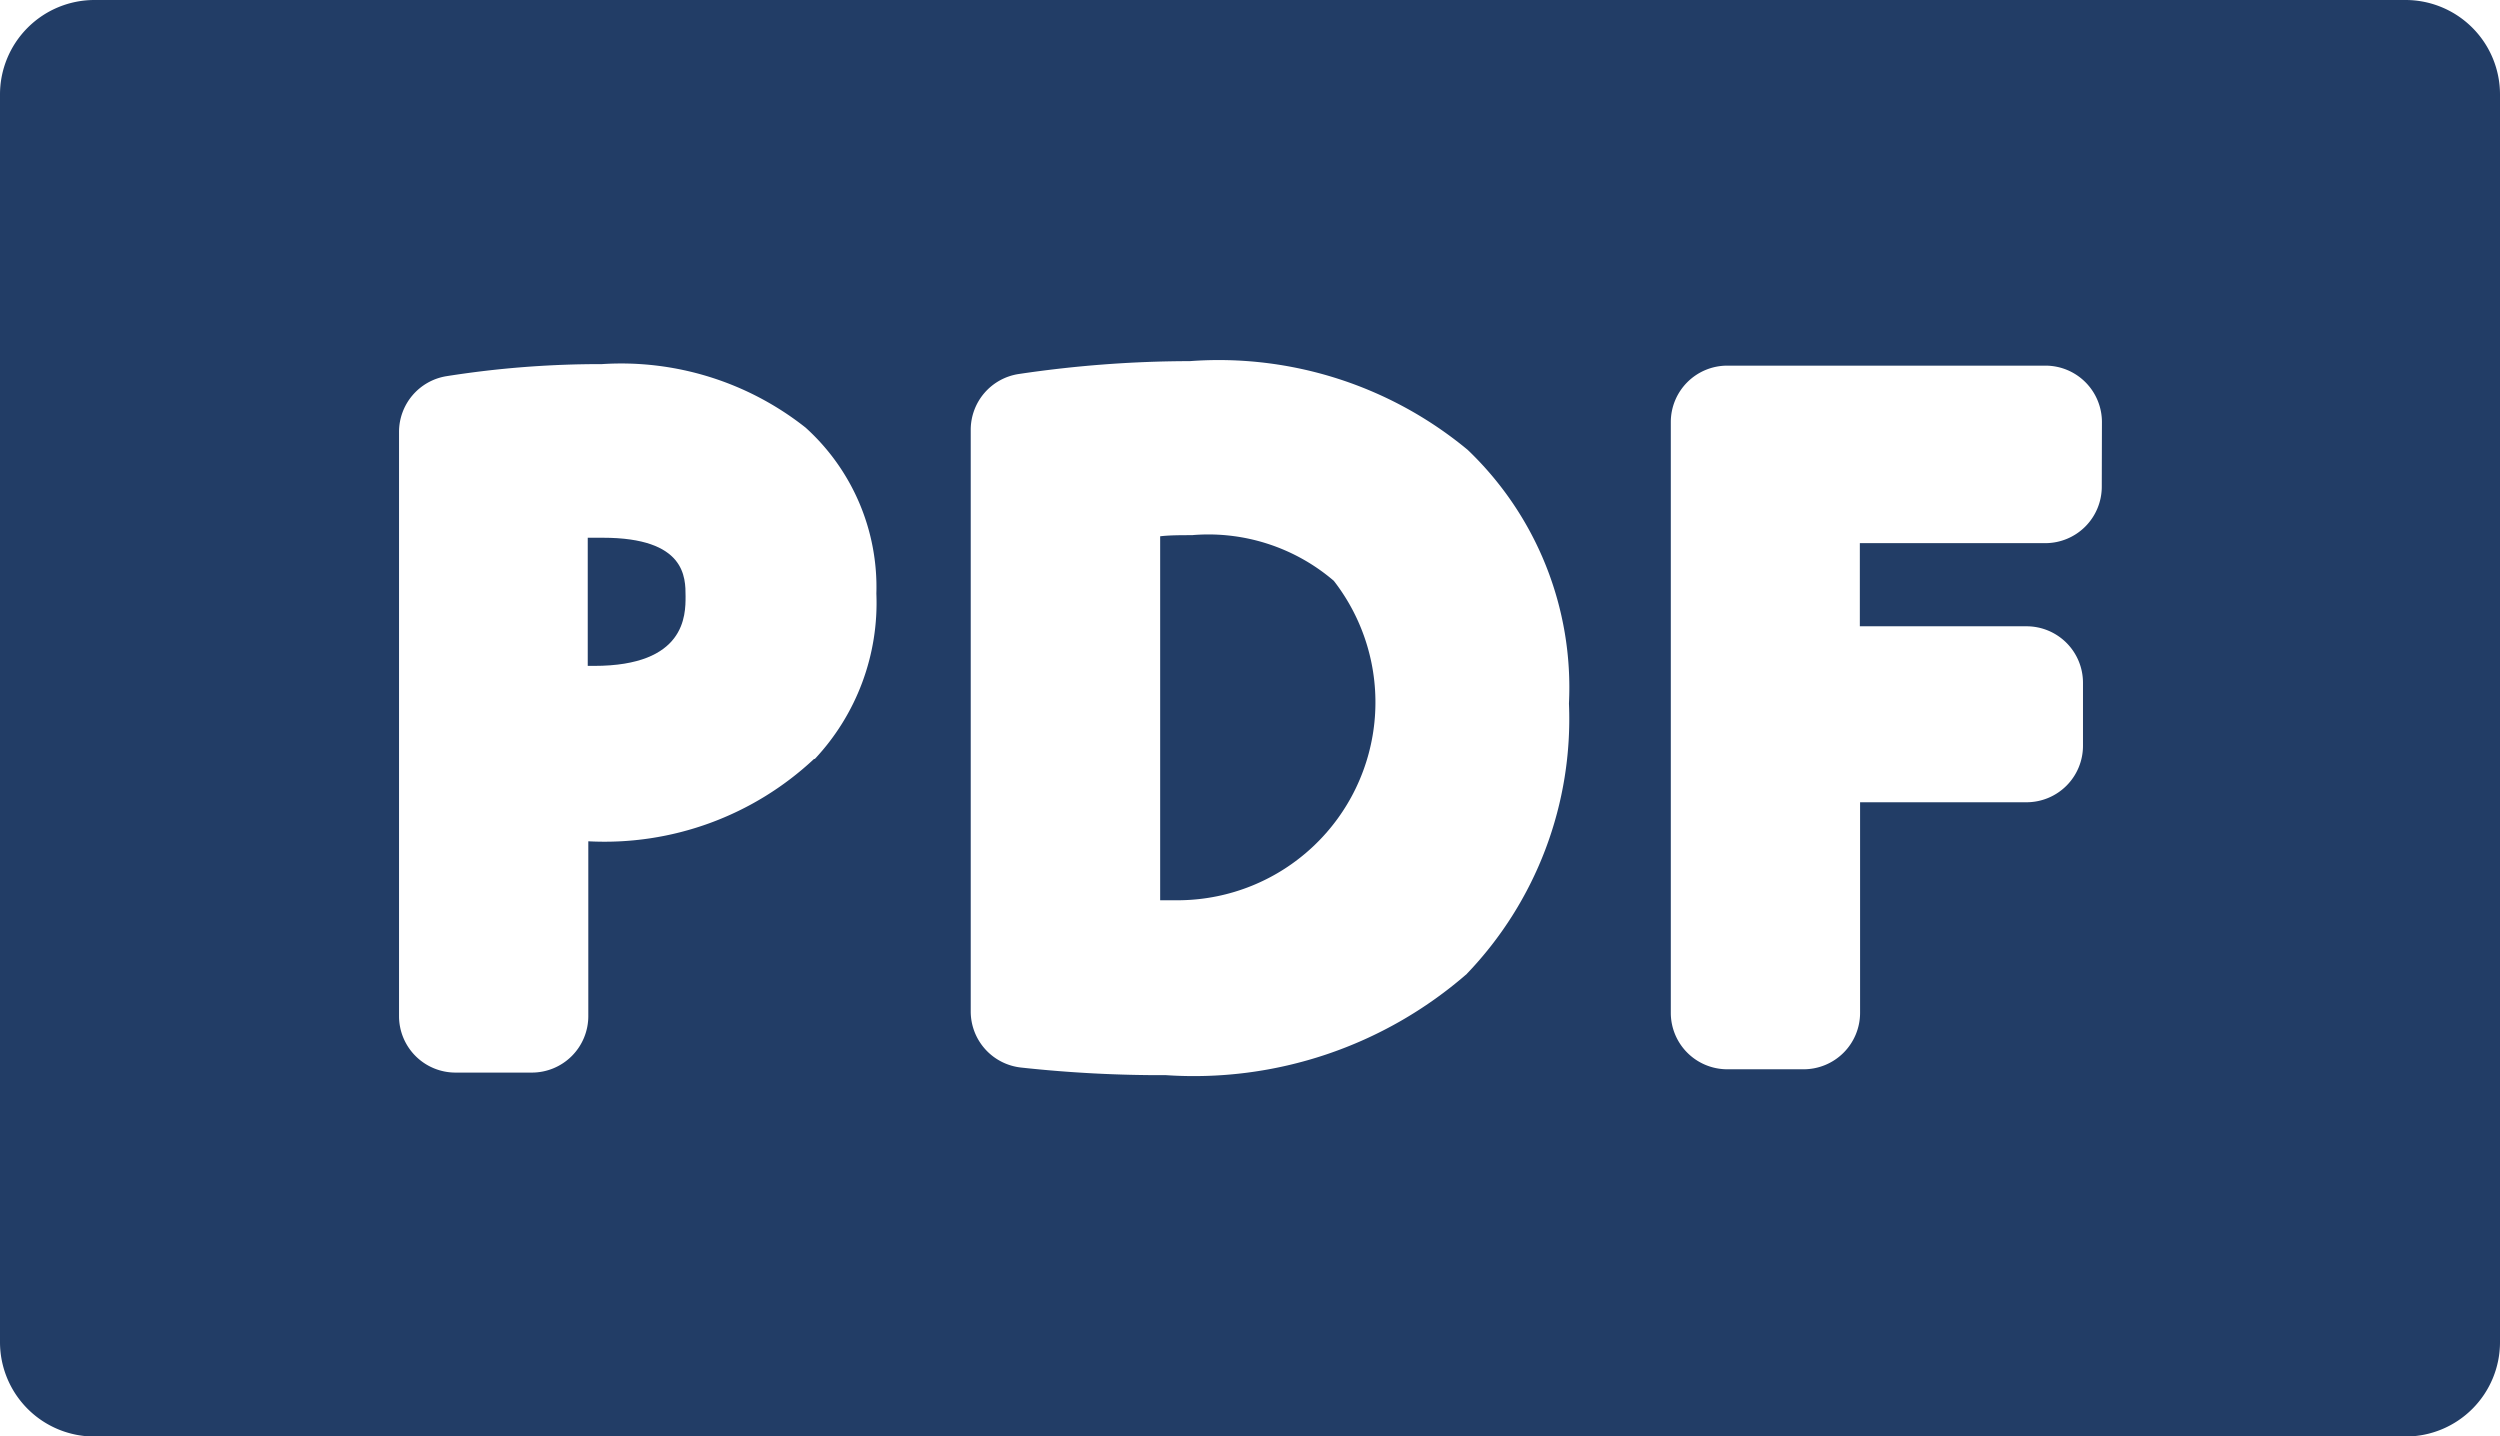
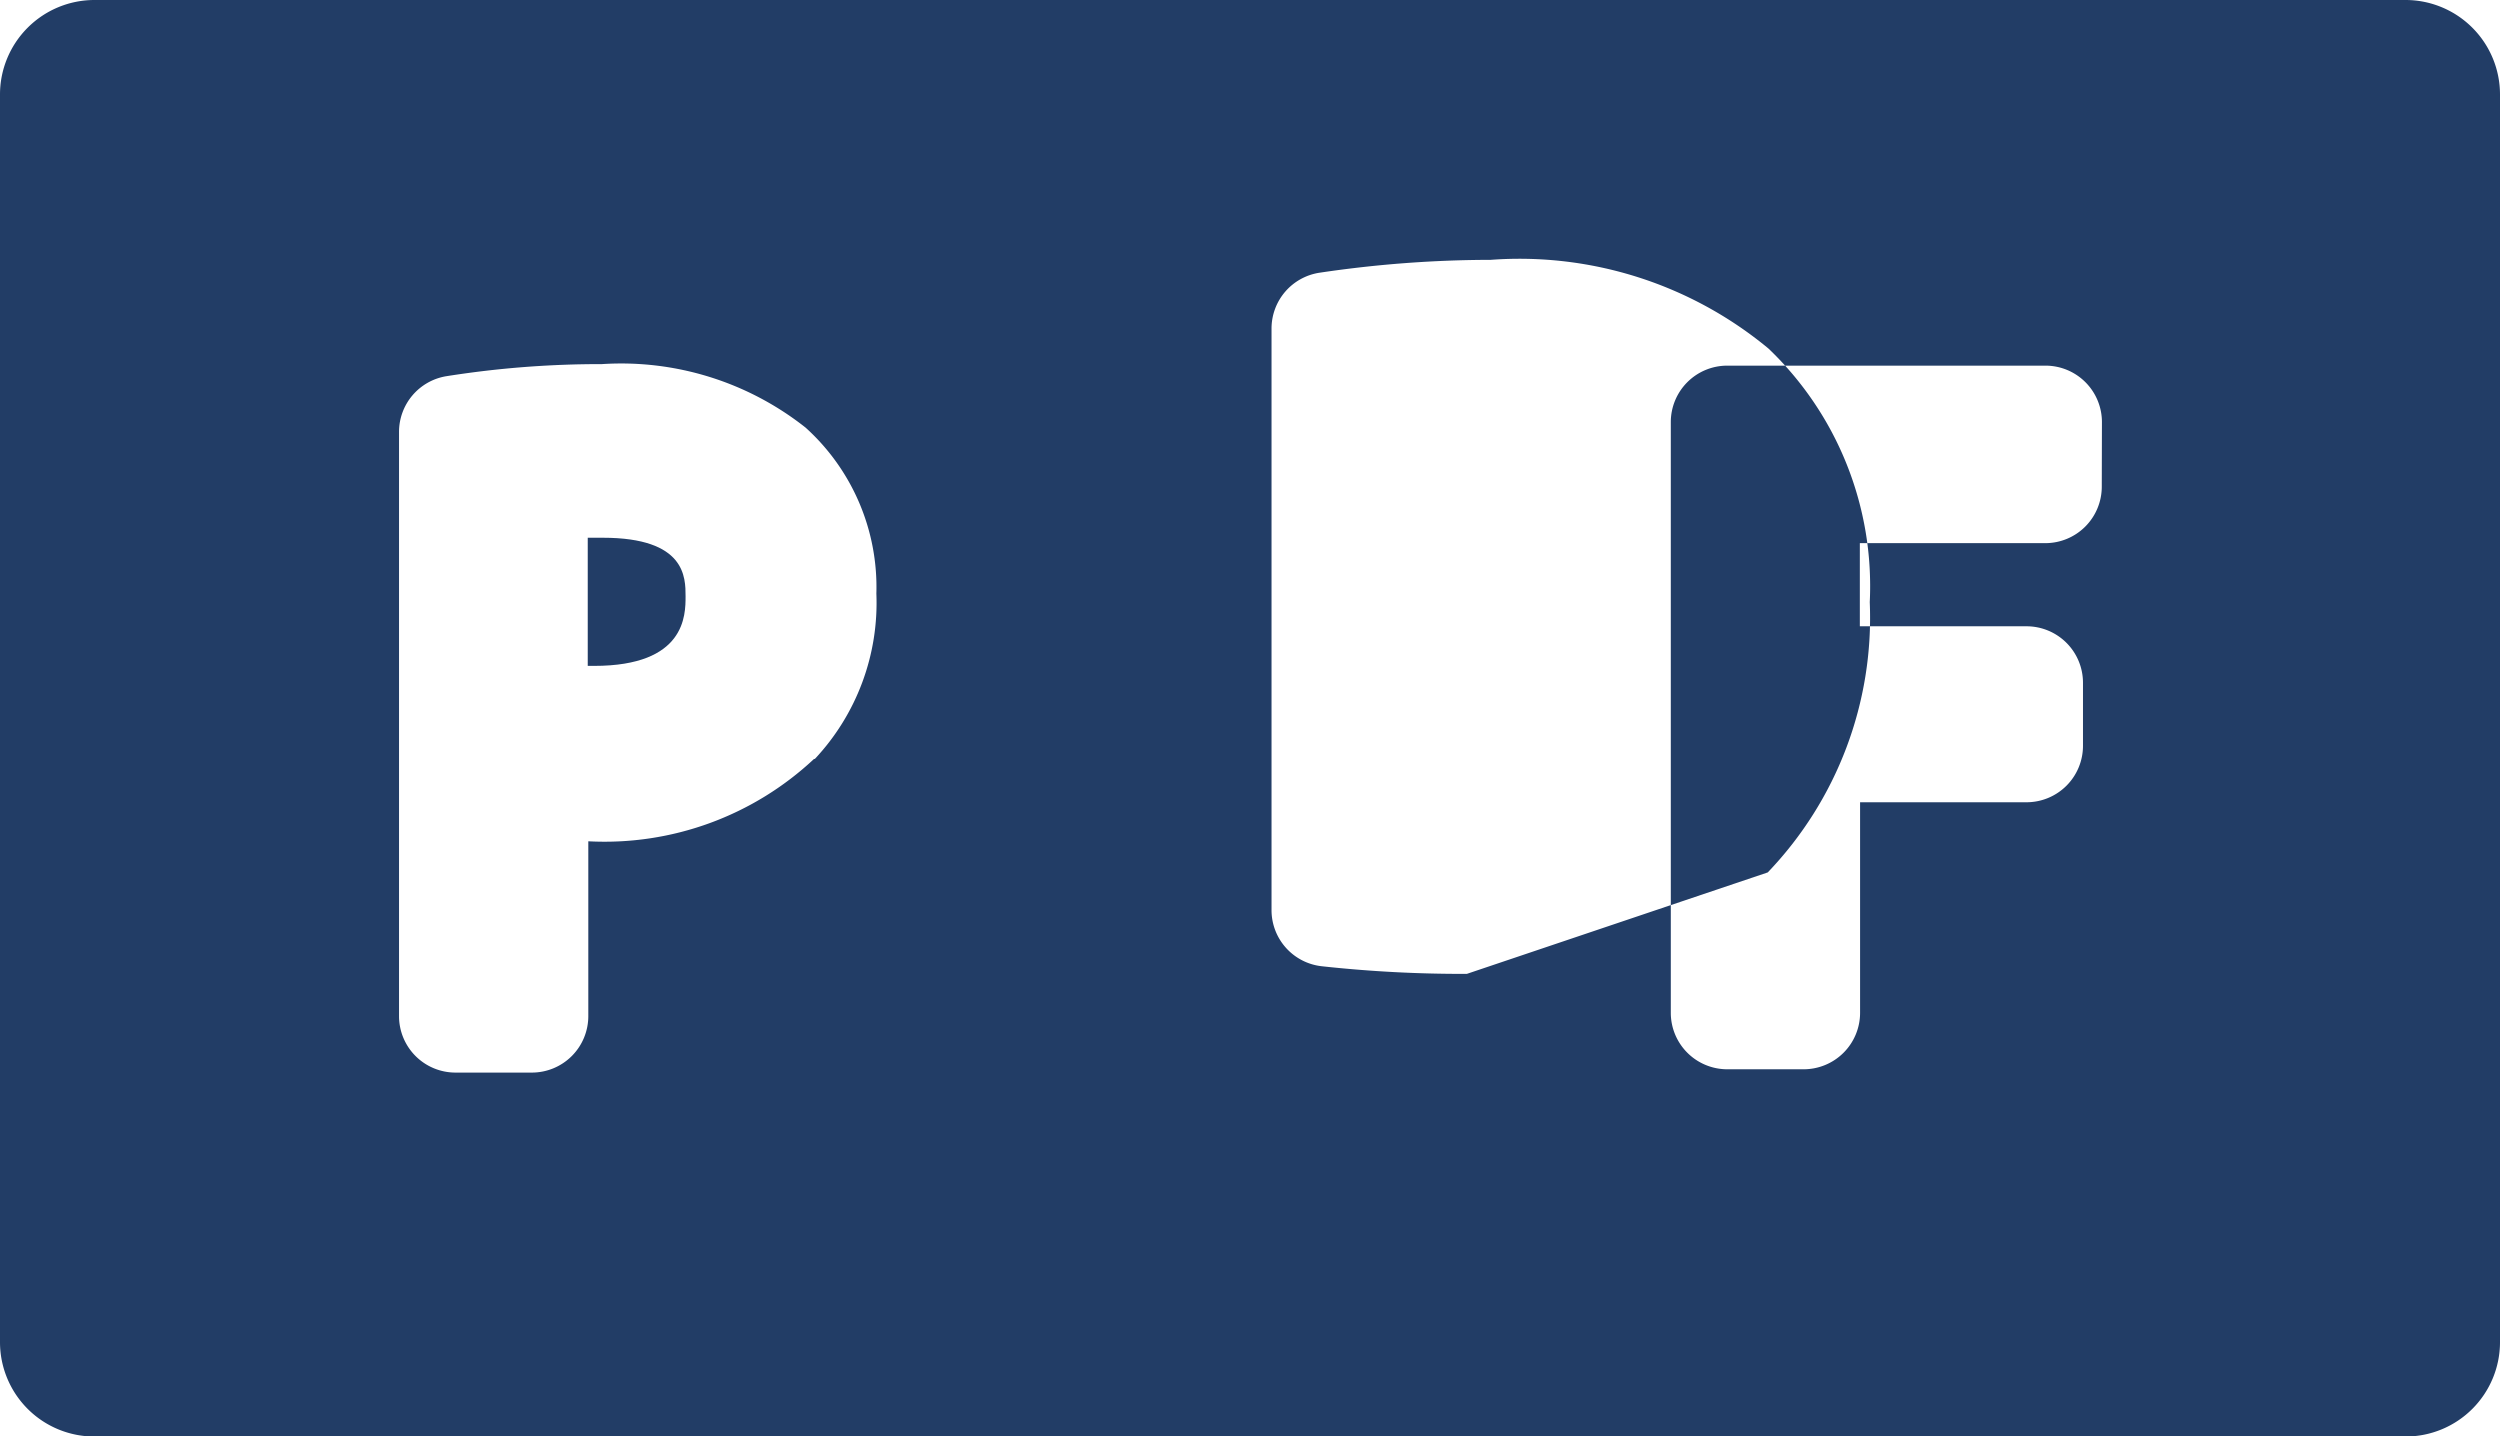
<svg xmlns="http://www.w3.org/2000/svg" width="31" height="17.812" viewBox="0 0 31 17.812">
  <g id="pdf-icon" transform="translate(-176.135 -244.7)">
    <path id="Path_721" data-name="Path 721" d="M201.4,267.64c-.066,0-.132,0-.187,0v1.589h.079c1.134,0,1.134-.628,1.134-.862S202.429,267.64,201.4,267.64Z" transform="translate(-17.79 -16.272)" fill="#223d66" />
-     <path id="Path_722" data-name="Path 722" d="M226.035,267.511c-.154,0-.291,0-.408.014v4.513h.253a2.455,2.455,0,0,0,1.9-3.961,2.391,2.391,0,0,0-1.749-.567Z" transform="translate(-35.106 -16.175)" fill="#223d66" />
-     <path id="Path_723" data-name="Path 723" d="M207.135,261.342v-15.47a1.172,1.172,0,0,0-1.171-1.172H177.307a1.172,1.172,0,0,0-1.172,1.172v15.47a1.171,1.171,0,0,0,1.172,1.171h28.658A1.171,1.171,0,0,0,207.135,261.342ZM186.23,254.11a3.8,3.8,0,0,1-2.8,1.022V257.3a.7.7,0,0,1-.7.7h-.947a.7.7,0,0,1-.7-.7v-7.241a.7.7,0,0,1,.586-.694,12.207,12.207,0,0,1,1.93-.15,3.685,3.685,0,0,1,2.526.788,2.665,2.665,0,0,1,.877,2.057,2.829,2.829,0,0,1-.764,2.052Zm8.094,2.666a5.152,5.152,0,0,1-3.73,1.256h0a16.038,16.038,0,0,1-1.794-.094.7.7,0,0,1-.628-.7v-7.207a.7.7,0,0,1,.6-.694,14.523,14.523,0,0,1,2.118-.159,4.837,4.837,0,0,1,3.444,1.1h0a4.074,4.074,0,0,1,1.256,3.145,4.566,4.566,0,0,1-1.265,3.351Zm7.873-6.041h0a.7.7,0,0,1-.7.7h-2.3v1.031h2.067a.7.7,0,0,1,.7.7v.782a.7.7,0,0,1-.7.7H199.2v2.611a.7.7,0,0,1-.7.7h-.947a.7.7,0,0,1-.7-.7v-7.325a.7.7,0,0,1,.7-.7h3.946a.7.7,0,0,1,.7.7Z" transform="translate(0 0)" fill="#223d66" />
+     <path id="Path_723" data-name="Path 723" d="M207.135,261.342v-15.47a1.172,1.172,0,0,0-1.171-1.172H177.307a1.172,1.172,0,0,0-1.172,1.172v15.47a1.171,1.171,0,0,0,1.172,1.171h28.658A1.171,1.171,0,0,0,207.135,261.342ZM186.23,254.11a3.8,3.8,0,0,1-2.8,1.022V257.3a.7.7,0,0,1-.7.7h-.947a.7.7,0,0,1-.7-.7v-7.241a.7.7,0,0,1,.586-.694,12.207,12.207,0,0,1,1.93-.15,3.685,3.685,0,0,1,2.526.788,2.665,2.665,0,0,1,.877,2.057,2.829,2.829,0,0,1-.764,2.052Zm8.094,2.666h0a16.038,16.038,0,0,1-1.794-.094.7.7,0,0,1-.628-.7v-7.207a.7.7,0,0,1,.6-.694,14.523,14.523,0,0,1,2.118-.159,4.837,4.837,0,0,1,3.444,1.1h0a4.074,4.074,0,0,1,1.256,3.145,4.566,4.566,0,0,1-1.265,3.351Zm7.873-6.041h0a.7.7,0,0,1-.7.7h-2.3v1.031h2.067a.7.7,0,0,1,.7.7v.782a.7.7,0,0,1-.7.7H199.2v2.611a.7.7,0,0,1-.7.7h-.947a.7.7,0,0,1-.7-.7v-7.325a.7.7,0,0,1,.7-.7h3.946a.7.7,0,0,1,.7.7Z" transform="translate(0 0)" fill="#223d66" />
  </g>
</svg>